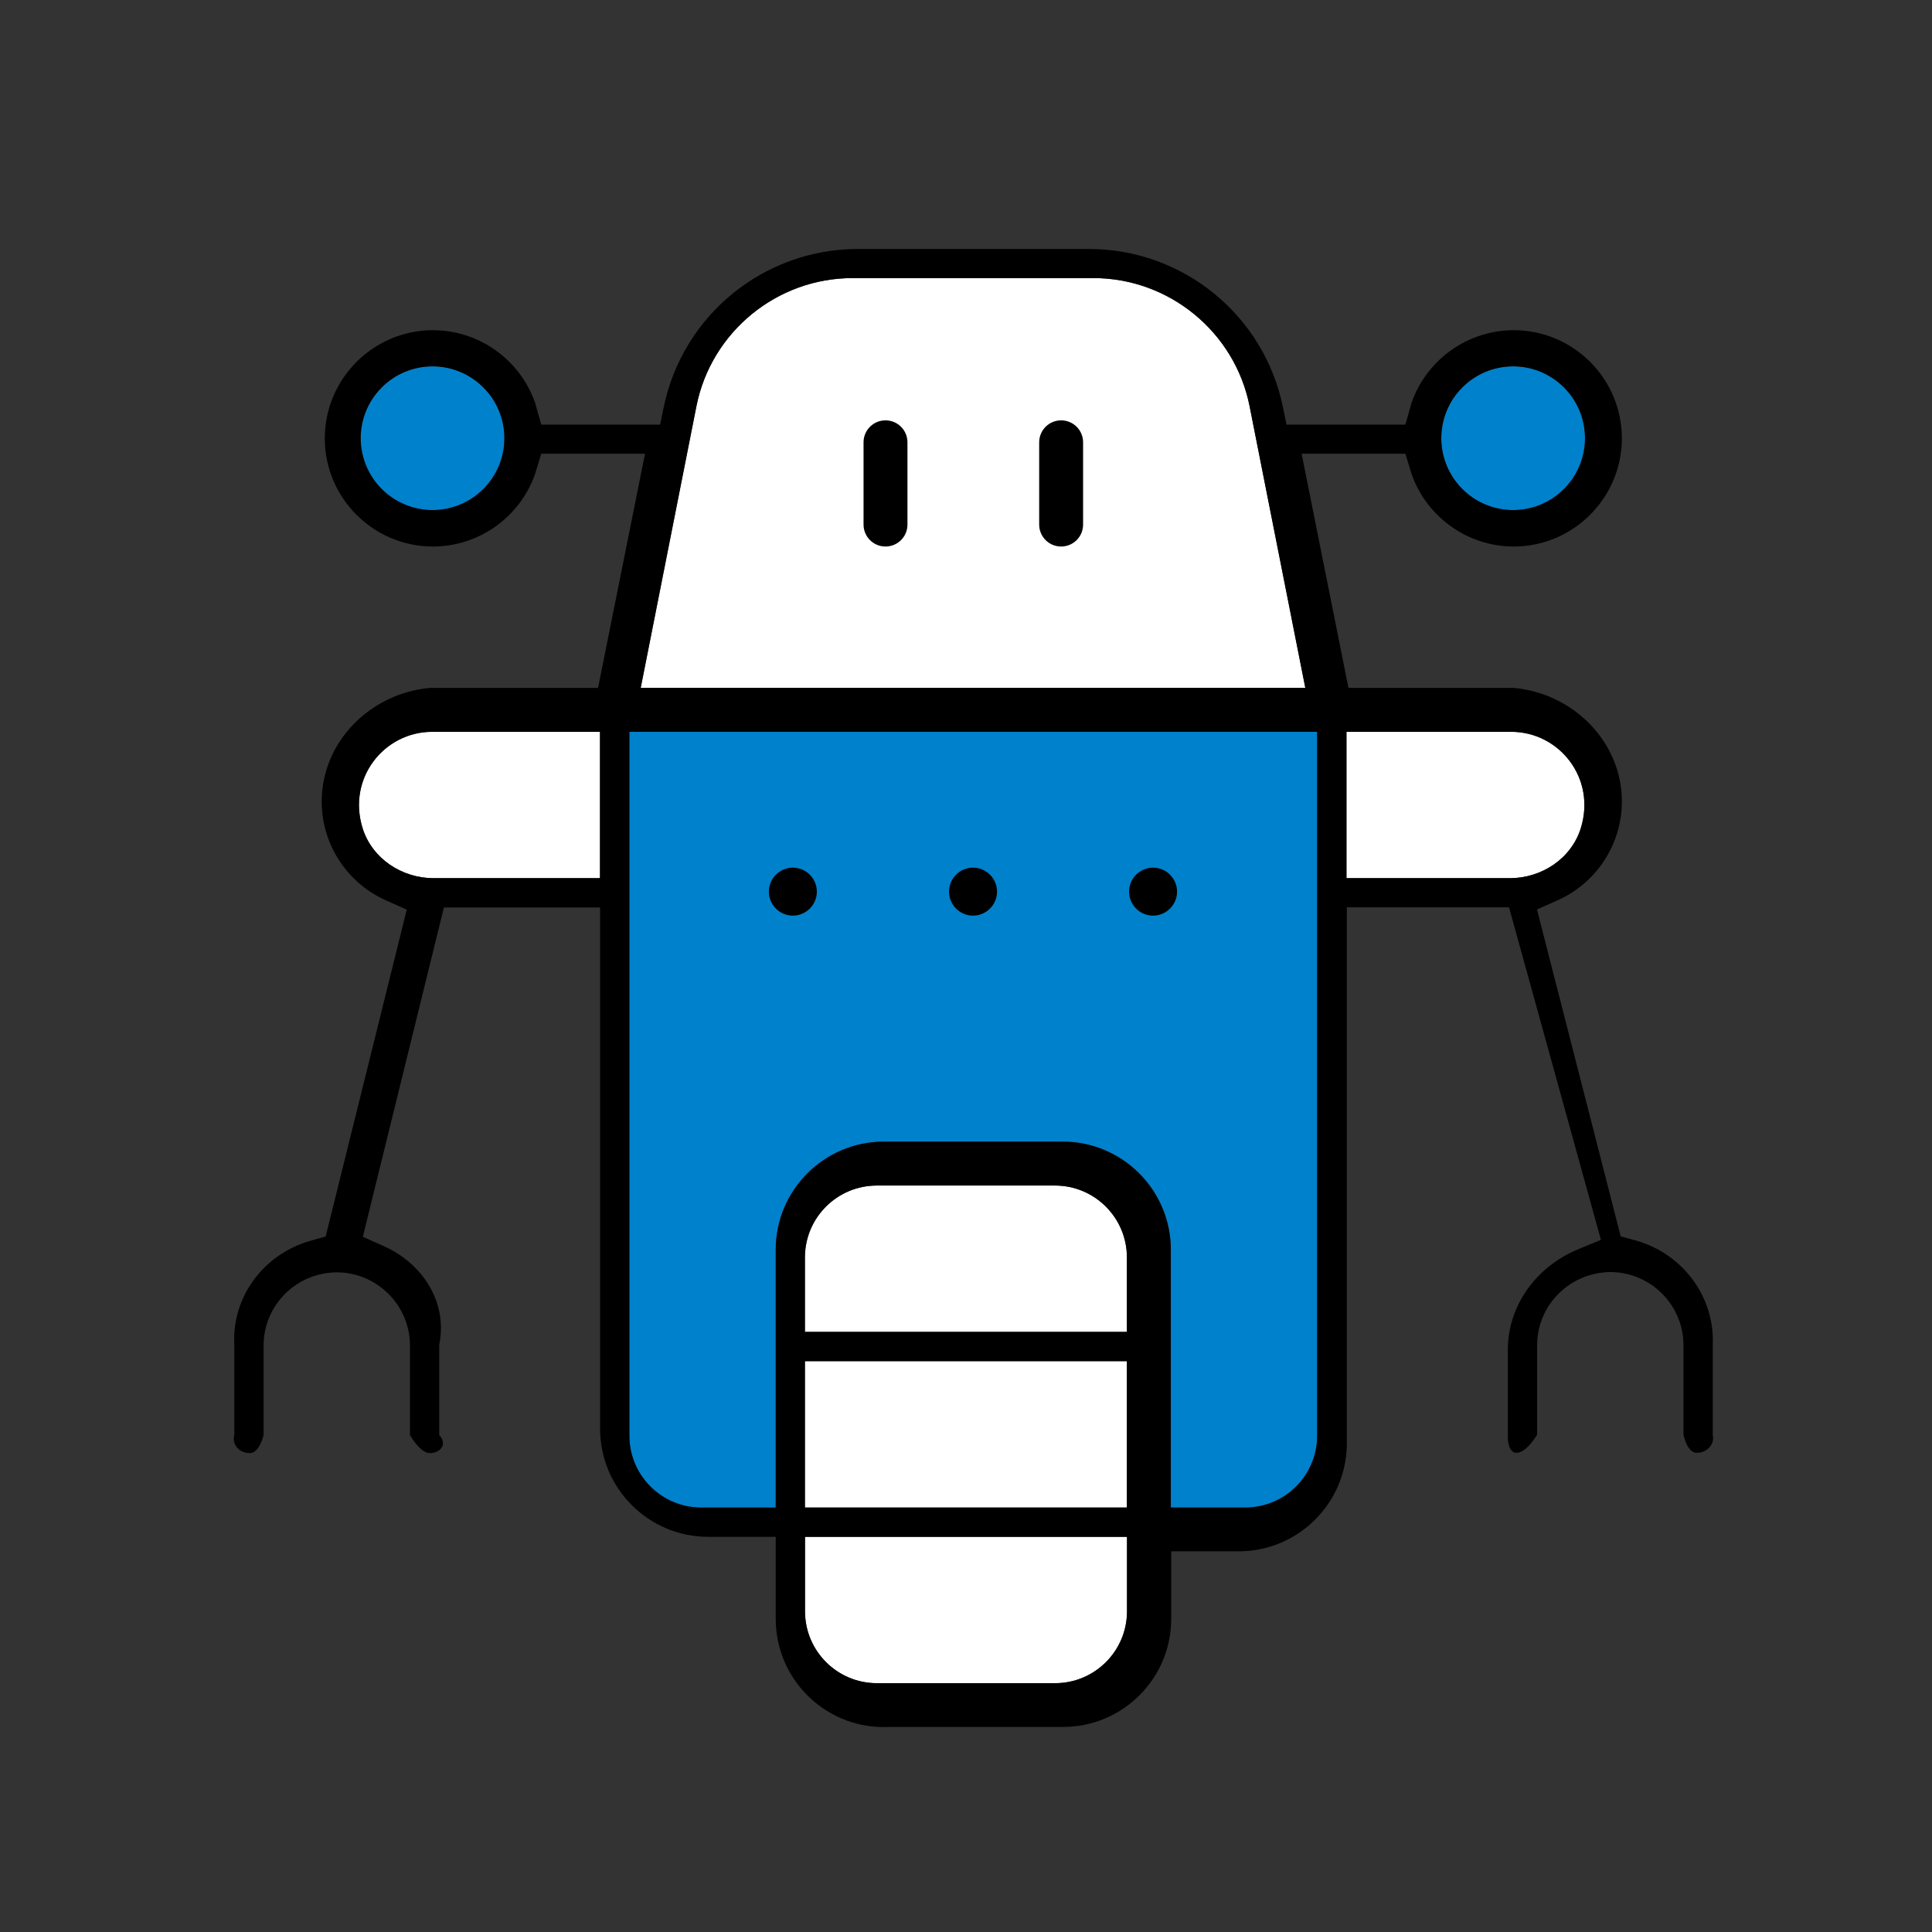
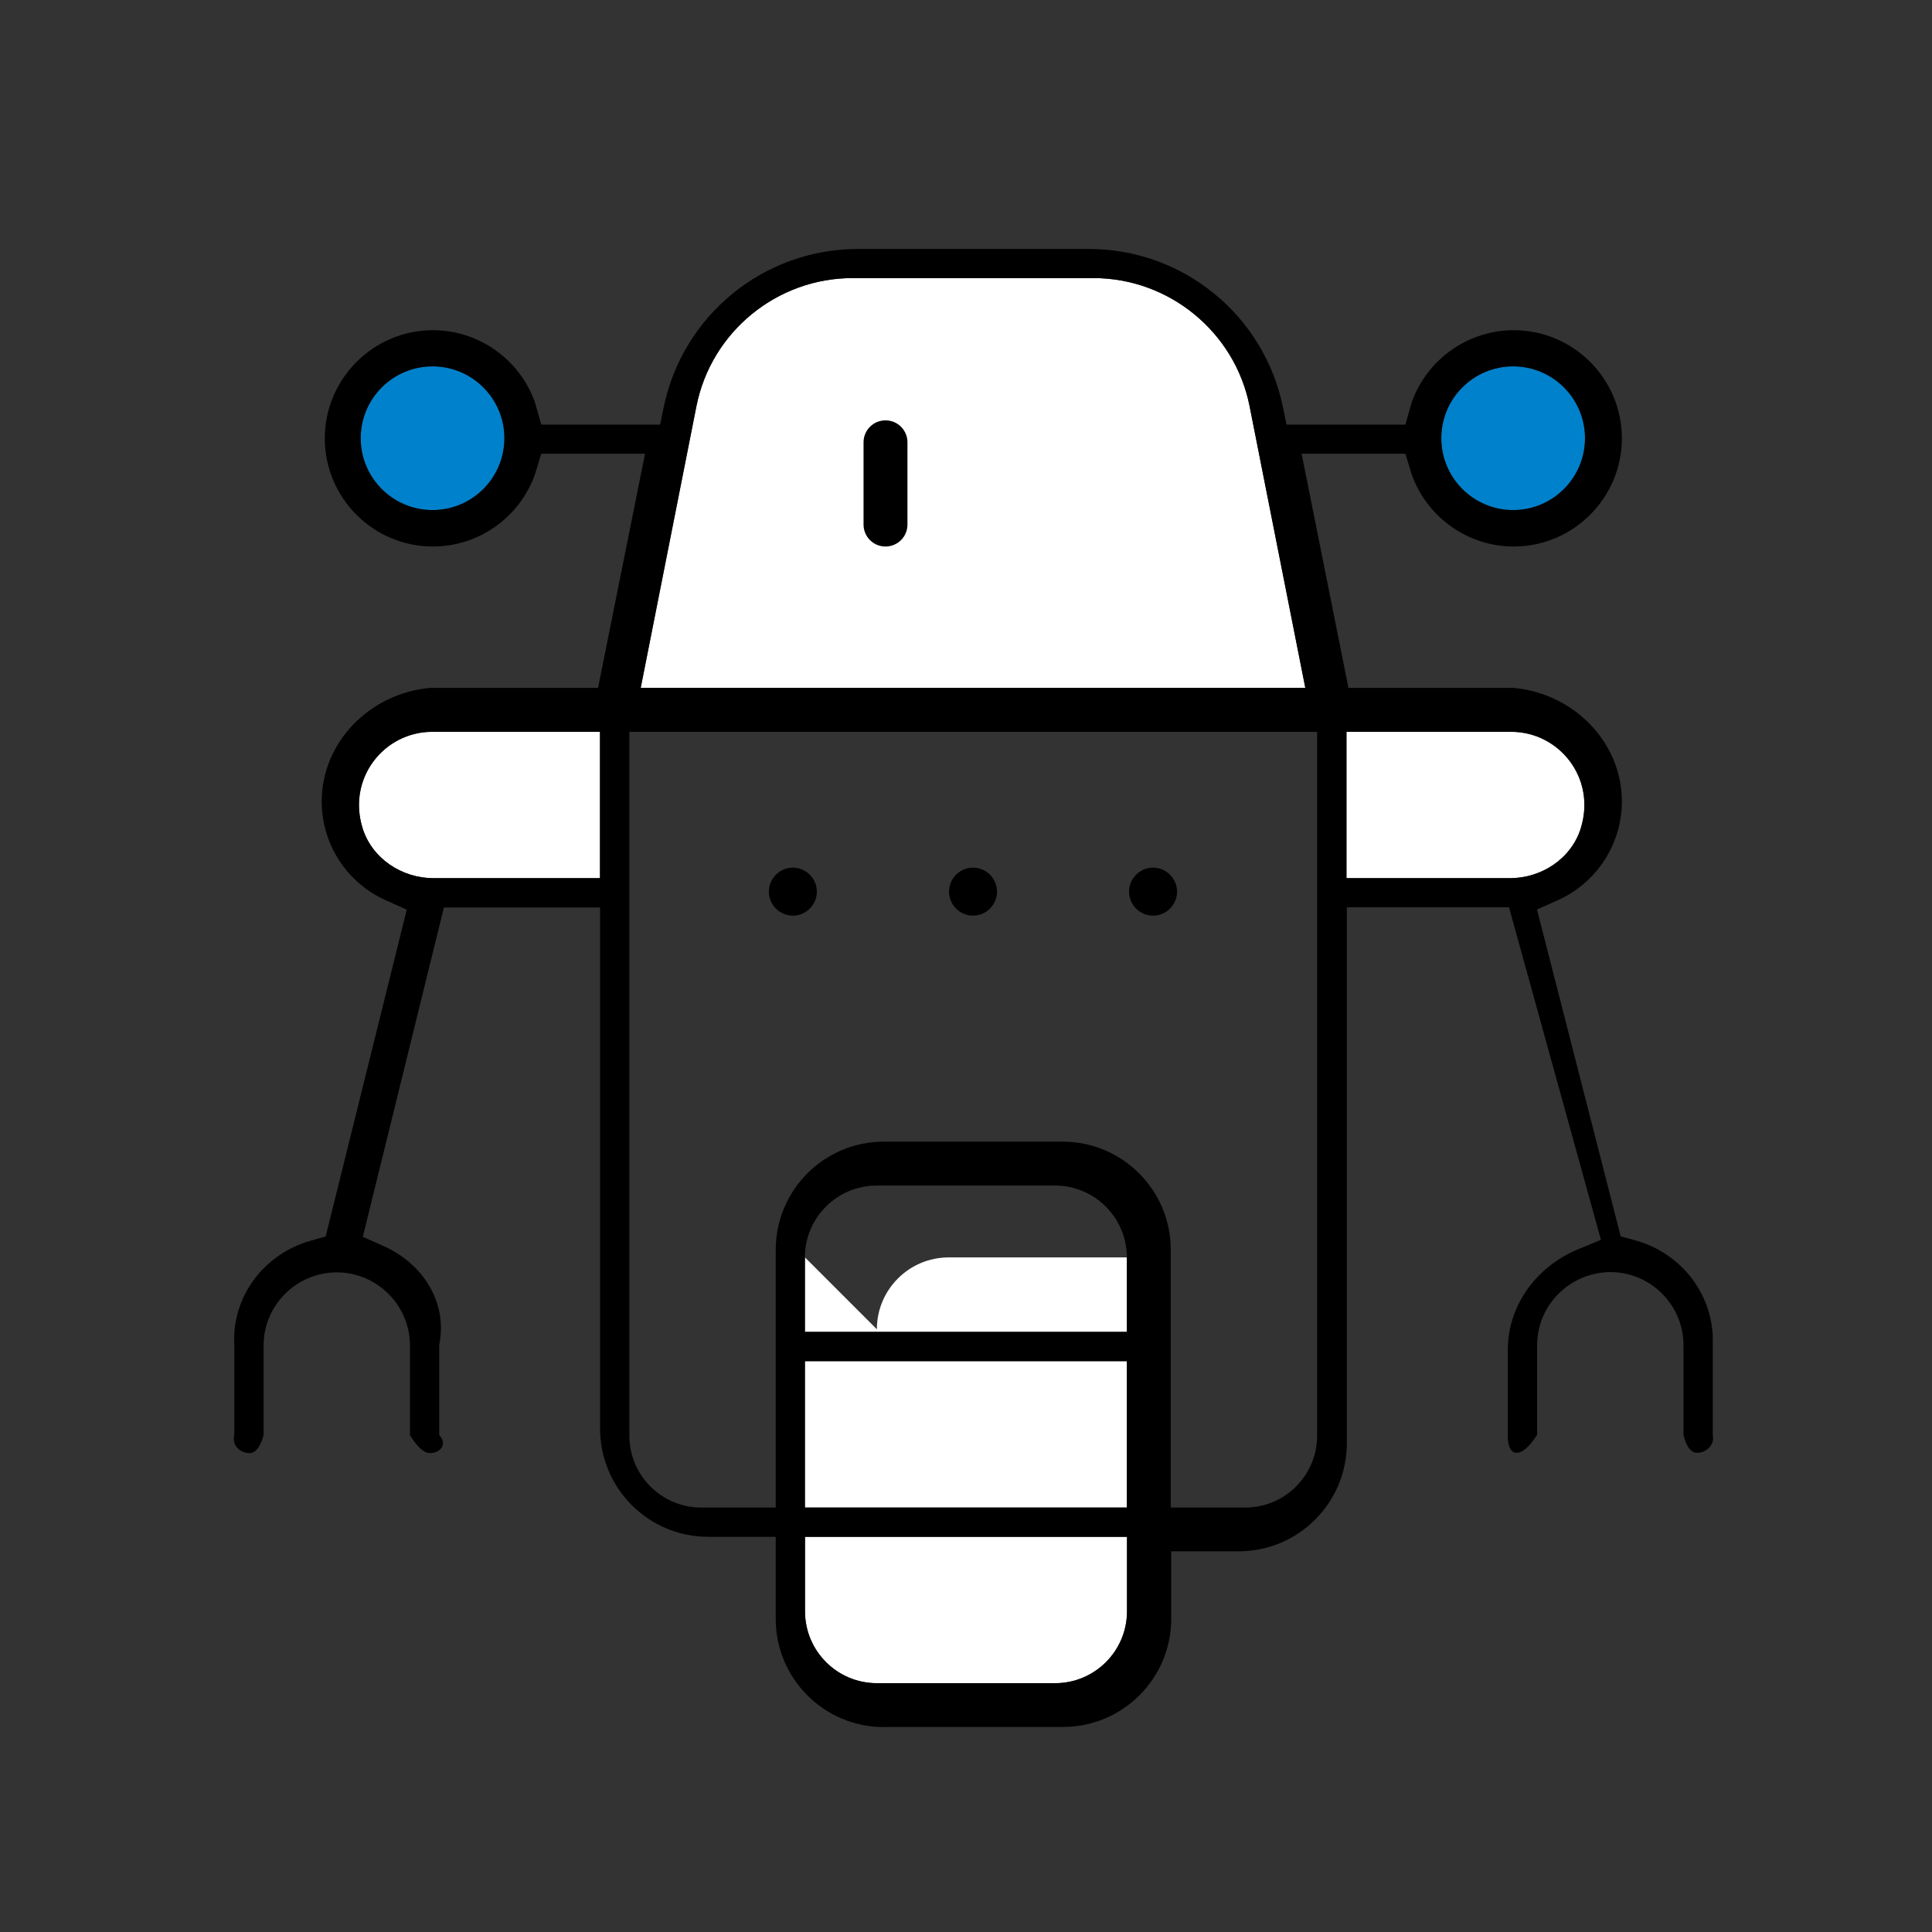
<svg xmlns="http://www.w3.org/2000/svg" id="_イヤー_2" width="132" height="132" viewBox="0 0 132 132">
  <rect x="0" y="0" width="132" height="132" fill="#333333" stroke="none" />
  <defs>
    <style>.cls-1{fill:#fff;}.cls-2{fill:#0081cc;}.cls-3{fill:none;}</style>
  </defs>
  <g id="_定デザイン">
    <g>
      <g>
        <path class="cls-1" d="M59.91,115h12.18c2.71,0,4.91-2.2,4.91-4.91v-5.09h-22v5.09c0,2.71,2.2,4.91,4.91,4.91Z" />
-         <path class="cls-2" d="M72.61,78c4.08,0,7.39,3.31,7.39,7.39v17.61h5.09c2.71,0,4.91-2.2,4.91-4.91V50H43v48.09c0,2.71,2.2,4.91,4.91,4.91h5.09v-17.61c0-4.08,3.31-7.39,7.39-7.39h12.21Z" />
        <rect class="cls-1" x="55" y="93" width="22" height="10" />
-         <path class="cls-1" d="M55,85.91v5.09h22v-5.09c0-2.71-2.2-4.91-4.91-4.91h-12.18c-2.71,0-4.91,2.2-4.91,4.91Z" />
+         <path class="cls-1" d="M55,85.91v5.09h22v-5.09h-12.18c-2.71,0-4.91,2.2-4.91,4.91Z" />
        <path class="cls-1" d="M92,60h11.16c2.17,0,4.2-1.33,4.85-3.41,1.07-3.43-1.48-6.59-4.75-6.59h-11.26v10Z" />
        <path class="cls-1" d="M29.53,50c-3.27,0-5.82,3.16-4.75,6.59,.65,2.07,2.68,3.41,4.85,3.41h11.37v-10h-11.47Z" />
        <path class="cls-1" d="M58.25,19c-5.17,0-9.65,3.68-10.66,8.74l-3.81,19.26h45.41l-3.81-19.26c-1.01-5.06-5.5-8.74-10.66-8.74h-16.45Z" />
        <path class="cls-2" d="M103.39,25.03c-2.71,0-4.91,2.2-4.91,4.91s2.2,4.91,4.91,4.91,4.91-2.2,4.91-4.91-2.2-4.91-4.91-4.91Z" />
        <path class="cls-2" d="M29.56,25.03c-2.71,0-4.91,2.2-4.91,4.91s2.2,4.91,4.91,4.91,4.91-2.2,4.91-4.91-2.2-4.91-4.91-4.91Z" />
        <path d="M60.5,37.34c-.83,0-1.5-.67-1.5-1.5v-5.62c0-.83,.67-1.5,1.5-1.5s1.5,.67,1.5,1.5v5.62c0,.83-.67,1.5-1.5,1.5Z" />
-         <path d="M72.5,37.34c-.83,0-1.5-.67-1.5-1.5v-5.62c0-.83,.67-1.5,1.5-1.5s1.5,.67,1.5,1.5v5.62c0,.83-.67,1.5-1.5,1.5Z" />
        <path d="M66.48,62.56c-.9,0-1.64-.74-1.64-1.64s.74-1.64,1.64-1.64,1.64,.74,1.64,1.64-.74,1.64-1.64,1.64Z" />
        <path d="M78.78,62.56c-.9,0-1.64-.74-1.64-1.64s.74-1.64,1.64-1.64,1.64,.74,1.64,1.64-.74,1.64-1.64,1.64Z" />
        <path d="M54.17,62.56c-.9,0-1.64-.74-1.64-1.64s.74-1.64,1.64-1.64,1.64,.74,1.64,1.64-.74,1.64-1.64,1.64Z" />
        <path d="M60.39,118c-4.08,0-7.39-3.31-7.39-7.39v-5.61h-4.61c-4.08,0-7.39-3.31-7.39-7.39V62h-10.67l-5.54,22.5,1.41,.63c2.68,1.19,4.4,3.84,3.81,6.76v6.15c.6,.68,.04,1.24-.64,1.24s-1.36-1.24-1.36-1.24v-6.11c0-2.73-2.22-4.97-4.96-5-2.81,0-5.04,2.25-5.04,5v6.11s-.27,1.24-.95,1.24-1.24-.56-1.05-1.24v-6.15c-.19-3.3,2.03-6.22,5.21-7.12l1.03-.29,5.54-22.33-1.41-.63c-2.68-1.19-4.4-3.84-4.4-6.76,0-4.08,3.32-7.39,7.39-7.76h11.49l3.21-16h-7.09l-.43,1.41c-1.05,2.95-3.85,4.93-6.97,4.93-4.08,0-7.39-3.32-7.39-7.39s3.32-7.39,7.39-7.39c3.12,0,5.92,1.98,6.97,4.93l.43,1.52h8.12l.24-1.16c1.29-6.31,6.84-10.84,13.28-10.84h15.77c6.44,0,11.99,4.53,13.27,10.84l.24,1.16h8.12l.43-1.52c1.05-2.95,3.85-4.93,6.97-4.93,4.08,0,7.39,3.32,7.39,7.39s-3.32,7.39-7.39,7.39c-3.12,0-5.92-1.98-6.97-4.93l-.43-1.41h-7.09l3.2,16h11.29c4.08,.37,7.39,3.69,7.39,7.76,0,2.91-1.72,5.56-4.39,6.75l-1.41,.63,5.72,22.33,1.02,.28c3.19,.89,5.41,3.82,5.27,7.12v6.15c.15,.68-.41,1.24-1.09,1.24s-.91-1.24-.91-1.24v-6.11c0-2.75-2.24-4.99-4.99-5-2.79,.03-5.01,2.27-5.01,5v6.11s-.72,1.24-1.4,1.24-.6-1.24-.6-1.24v-5.81c0-2.96,1.89-5.65,4.81-6.86l1.55-.64-6.28-22.72h-11.08v36.61c0,4.08-3.31,7.39-7.39,7.39h-4.61v4.61c0,4.08-3.31,7.39-7.39,7.39h-12.21Zm-.48-3h12.18c2.71,0,4.91-2.2,4.91-4.91v-5.09h-22v5.09c0,2.71,2.2,4.91,4.91,4.91Zm12.69-37c4.08,0,7.39,3.31,7.39,7.39v17.61h5.09c2.71,0,4.91-2.2,4.91-4.91V50H43v48.09c0,2.71,2.2,4.91,4.91,4.91h5.09v-17.61c0-4.08,3.31-7.39,7.39-7.39h12.21Zm-17.61,25h22v-10h-22v10Zm0-17.09v5.09h22v-5.09c0-2.71-2.2-4.91-4.91-4.91h-12.18c-2.71,0-4.91,2.2-4.91,4.91Zm37-25.91h11.16c2.17,0,4.2-1.33,4.85-3.41,1.07-3.43-1.48-6.59-4.75-6.59h-11.26v10Zm-62.47-10c-3.27,0-5.82,3.16-4.75,6.59,.65,2.07,2.68,3.41,4.85,3.41h11.37v-10h-11.47Zm28.72-31c-5.17,0-9.65,3.68-10.66,8.74l-3.81,19.26h45.41l-3.81-19.26c-1.01-5.06-5.5-8.74-10.66-8.74h-16.45Zm45.14,6.03c-2.71,0-4.91,2.2-4.91,4.91s2.2,4.91,4.91,4.91,4.91-2.2,4.91-4.91-2.2-4.91-4.91-4.91Zm-73.83,0c-2.71,0-4.91,2.2-4.91,4.91s2.2,4.91,4.91,4.91,4.91-2.2,4.91-4.91-2.2-4.91-4.91-4.91Z" />
      </g>
-       <rect class="cls-3" width="132" height="132" />
    </g>
  </g>
</svg>